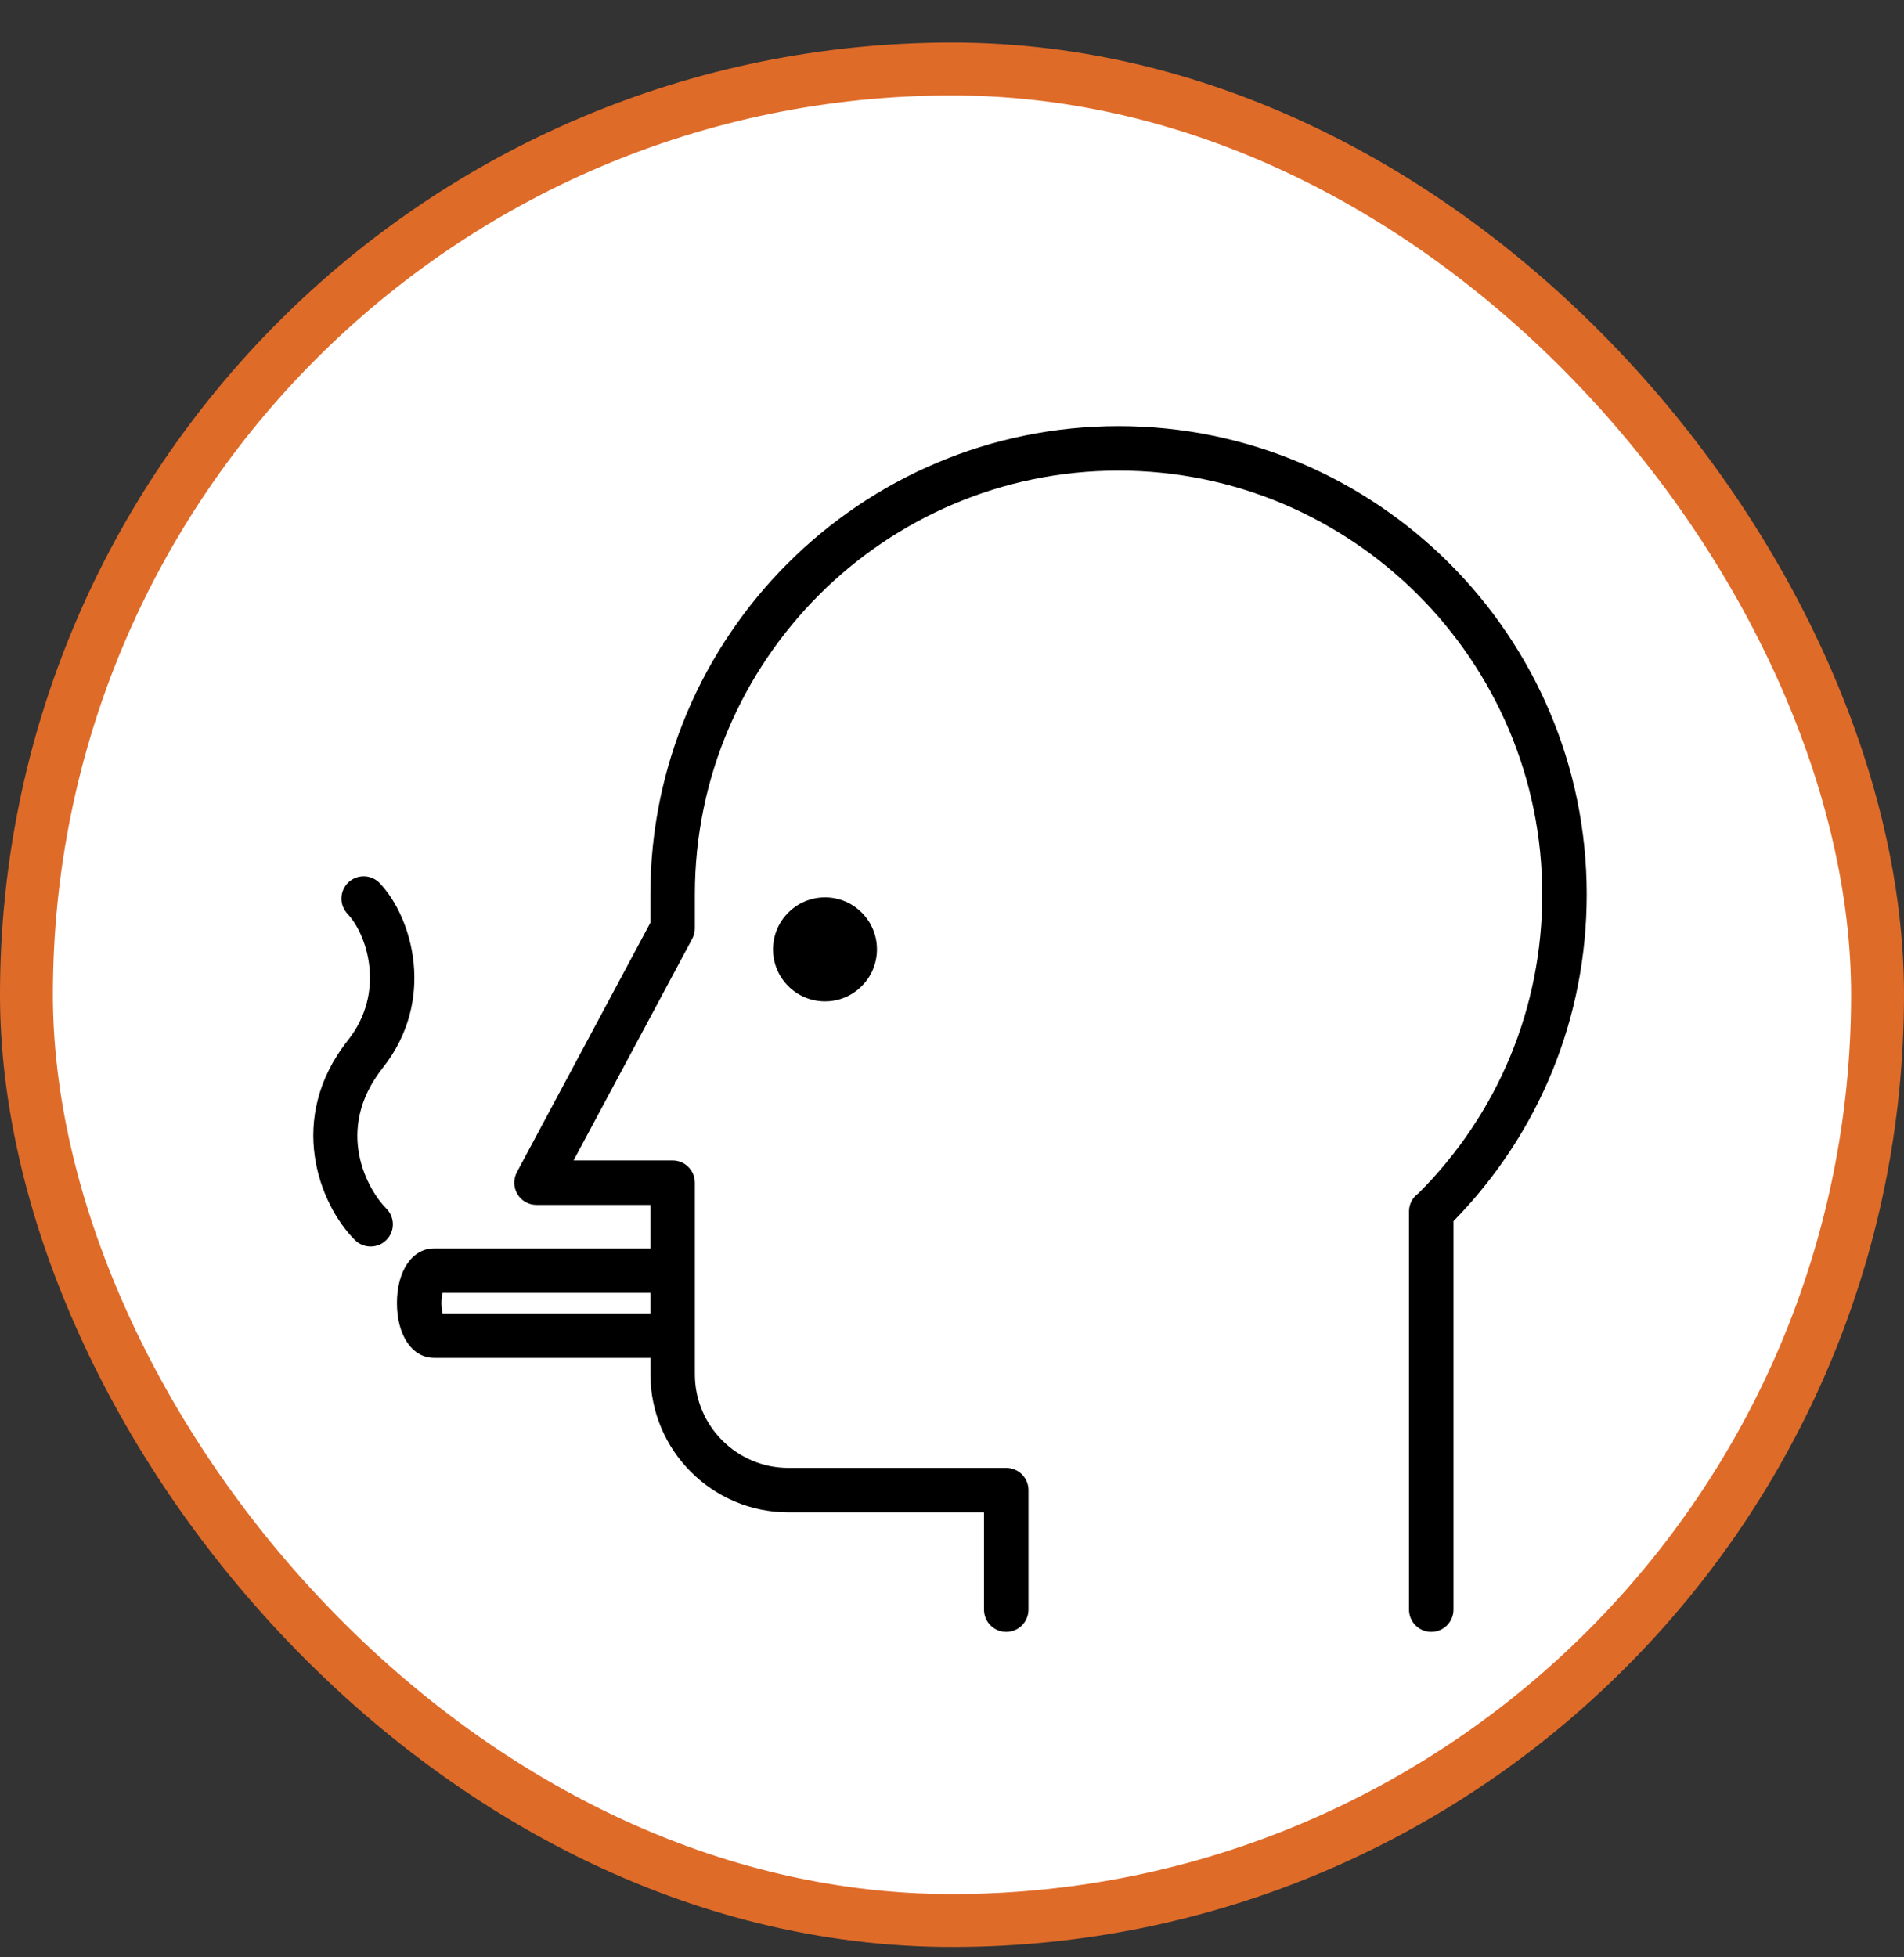
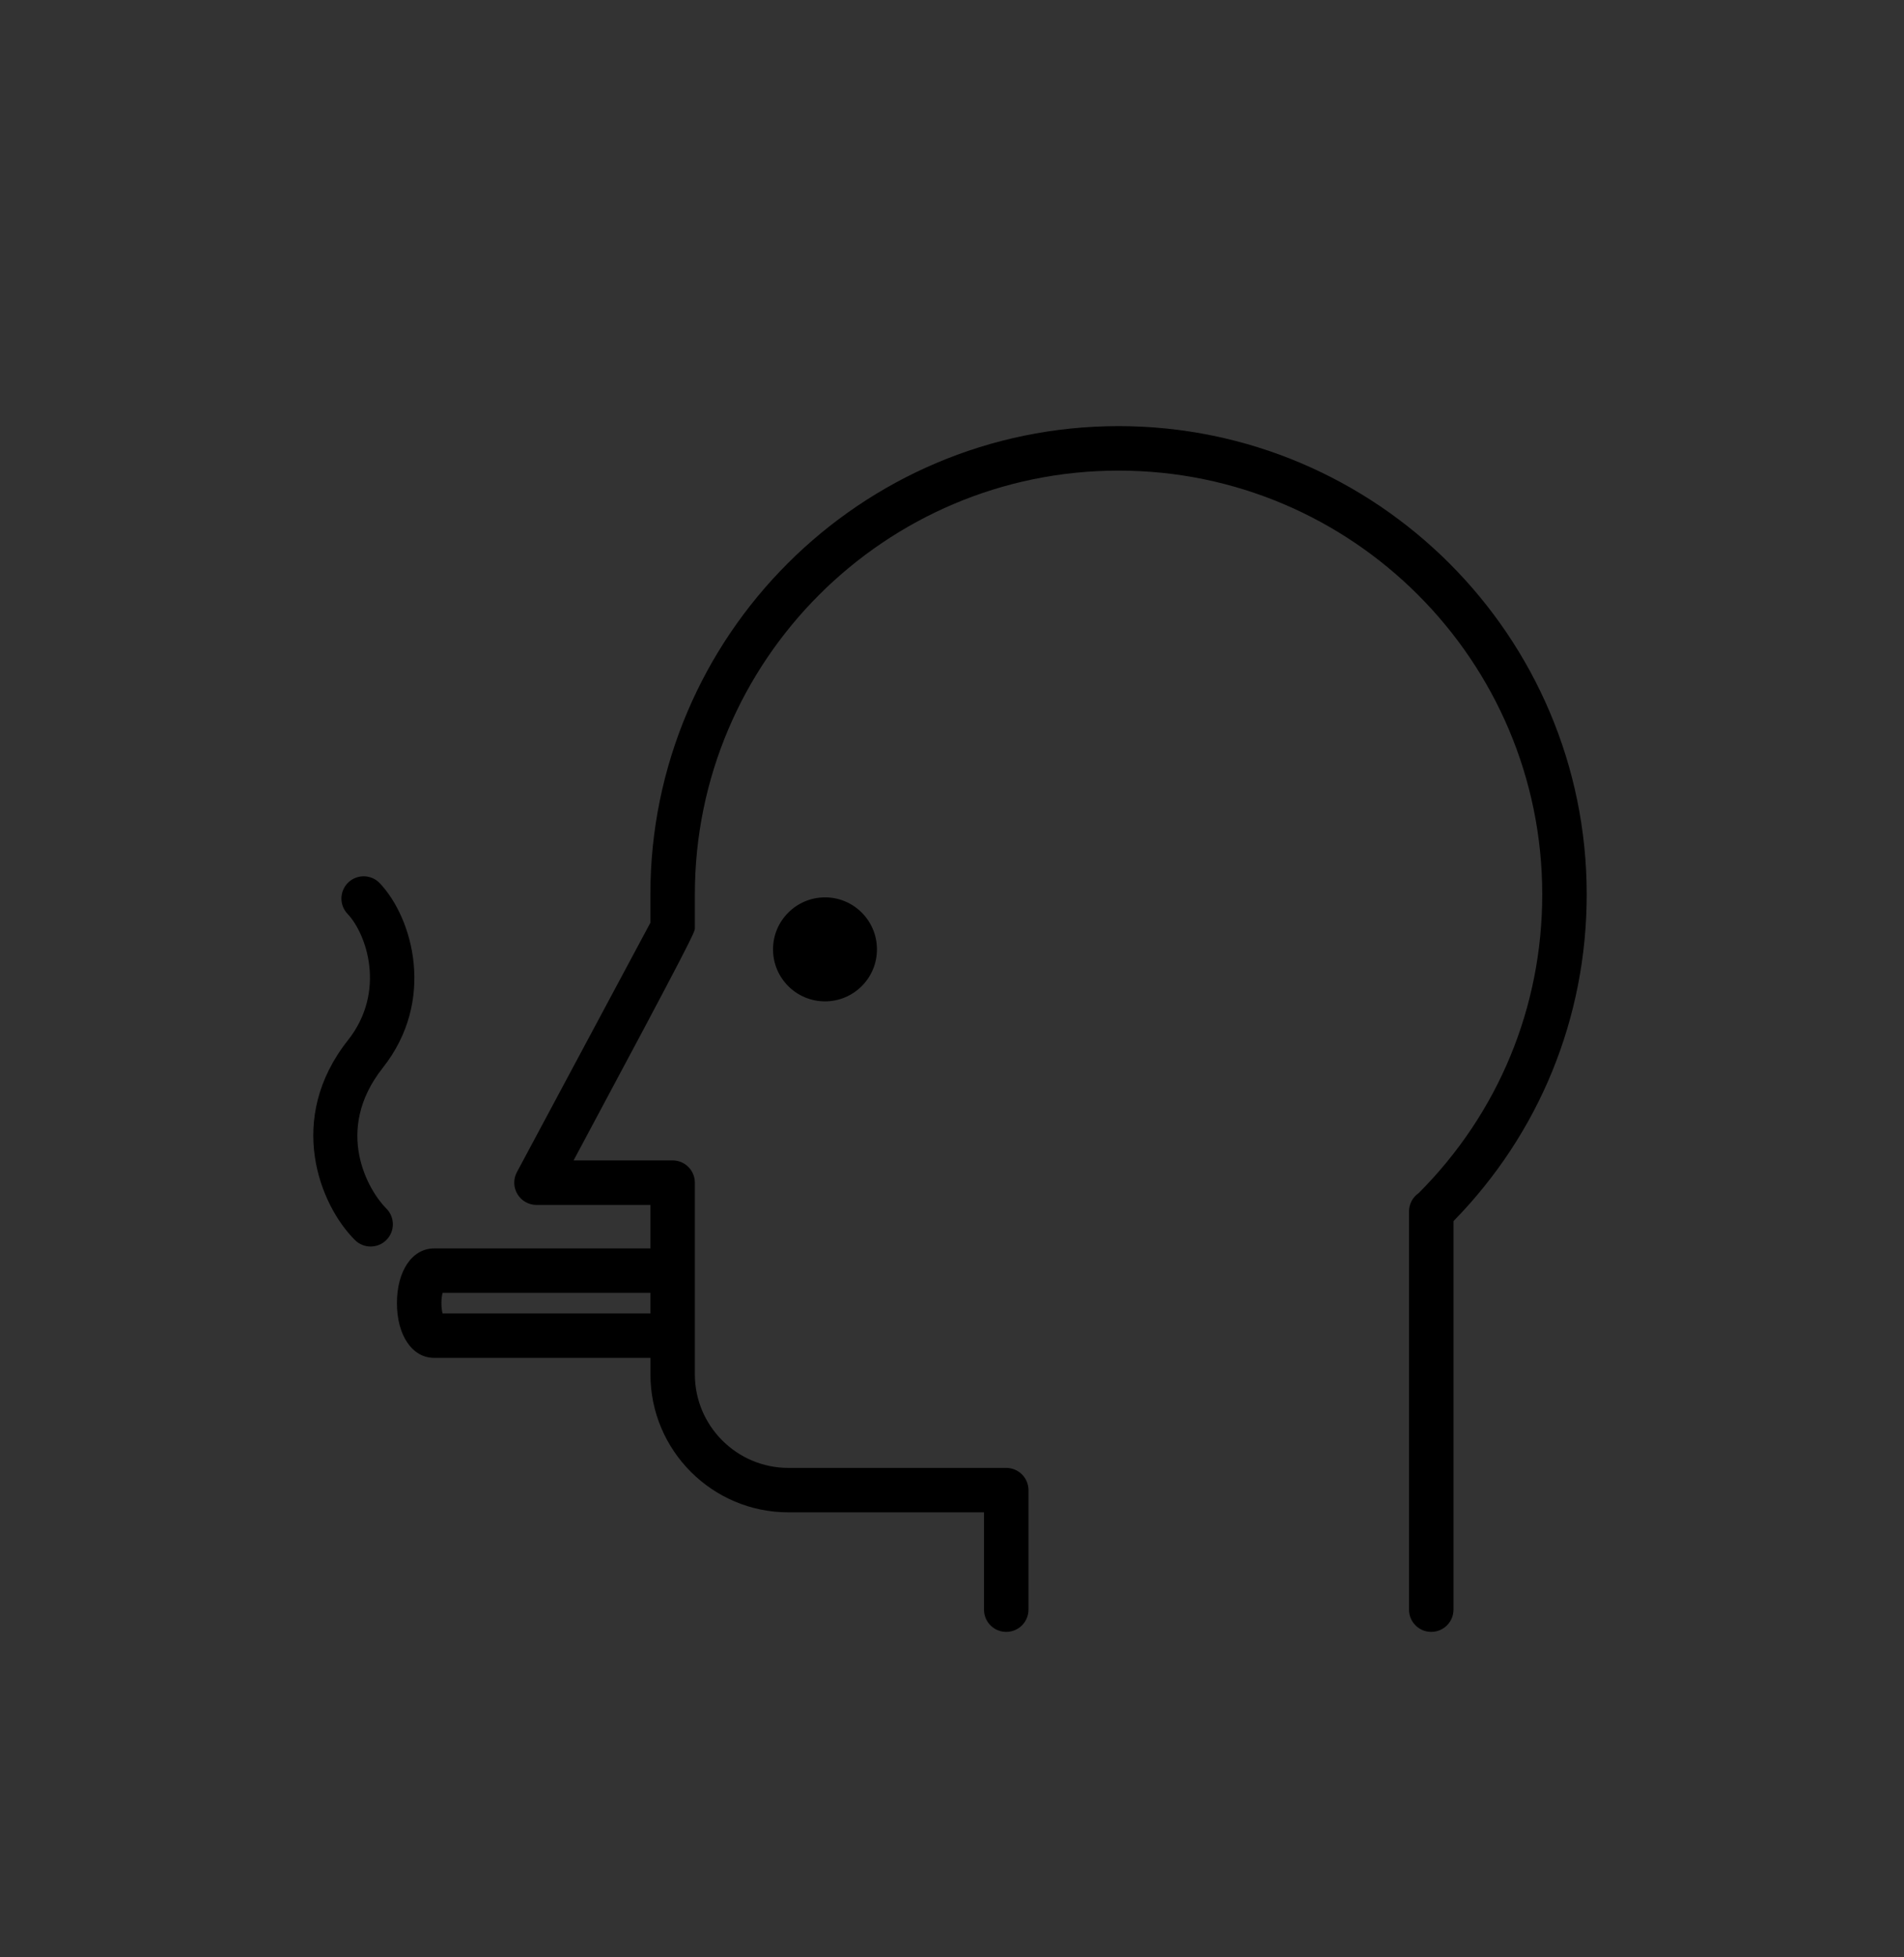
<svg xmlns="http://www.w3.org/2000/svg" fill="none" viewBox="0 0 36 37" height="37" width="36">
  <rect x="0" y="0" width="36" height="37" fill="#333333" stroke="none" />
-   <rect fill="white" rx="17.5" height="35" width="35" y="1.304" x="0.5" />
-   <rect stroke="#DF6B29" rx="17.5" height="35" width="35" y="1.304" x="0.5" />
-   <path fill="black" d="M7.237 20.186C8.249 18.908 7.801 17.348 7.18 16.695C7.02 16.527 6.754 16.521 6.586 16.681C6.418 16.841 6.411 17.107 6.571 17.275C6.933 17.655 7.306 18.745 6.578 19.665C5.405 21.147 6.036 22.767 6.71 23.44C6.792 23.523 6.9 23.563 7.007 23.563C7.115 23.563 7.223 23.523 7.305 23.44C7.469 23.277 7.469 23.01 7.305 22.846C6.967 22.509 6.298 21.374 7.237 20.186ZM21.149 8.055C16.268 8.055 12.297 12.026 12.297 16.907V17.443L9.773 22.158C9.703 22.288 9.707 22.446 9.783 22.572C9.858 22.699 9.996 22.777 10.143 22.777H12.297V23.599H8.207C7.794 23.599 7.505 24.024 7.505 24.633C7.505 25.242 7.794 25.668 8.207 25.668H12.298V25.979C12.298 27.418 13.468 28.588 14.906 28.588H18.605V30.427C18.605 30.66 18.793 30.848 19.025 30.848C19.258 30.848 19.446 30.66 19.446 30.427V28.168C19.446 27.936 19.258 27.748 19.025 27.748H14.906C13.931 27.748 13.138 26.954 13.138 25.979V22.356C13.138 22.124 12.95 21.936 12.718 21.936H10.845L13.088 17.747C13.121 17.686 13.138 17.617 13.138 17.548V16.907C13.138 12.489 16.732 8.896 21.149 8.896C25.567 8.896 29.16 12.489 29.16 16.907C29.16 19.042 28.33 21.045 26.822 22.555C26.711 22.631 26.641 22.759 26.641 22.9V30.427C26.641 30.66 26.829 30.848 27.061 30.848C27.293 30.848 27.482 30.66 27.482 30.427V23.083C29.107 21.423 30.001 19.236 30.001 16.907C30.001 12.026 26.03 8.055 21.149 8.055ZM12.297 24.828H8.368C8.356 24.782 8.346 24.716 8.346 24.633C8.346 24.551 8.356 24.486 8.368 24.44H12.297V24.828ZM14.616 17.946C14.616 18.489 15.056 18.929 15.599 18.929C16.141 18.929 16.581 18.489 16.581 17.946C16.581 17.403 16.141 16.963 15.599 16.963C15.056 16.964 14.616 17.404 14.616 17.946Z" />
+   <path fill="black" d="M7.237 20.186C8.249 18.908 7.801 17.348 7.18 16.695C7.02 16.527 6.754 16.521 6.586 16.681C6.418 16.841 6.411 17.107 6.571 17.275C6.933 17.655 7.306 18.745 6.578 19.665C5.405 21.147 6.036 22.767 6.71 23.44C6.792 23.523 6.9 23.563 7.007 23.563C7.115 23.563 7.223 23.523 7.305 23.44C7.469 23.277 7.469 23.01 7.305 22.846C6.967 22.509 6.298 21.374 7.237 20.186ZM21.149 8.055C16.268 8.055 12.297 12.026 12.297 16.907V17.443L9.773 22.158C9.703 22.288 9.707 22.446 9.783 22.572C9.858 22.699 9.996 22.777 10.143 22.777H12.297V23.599H8.207C7.794 23.599 7.505 24.024 7.505 24.633C7.505 25.242 7.794 25.668 8.207 25.668H12.298V25.979C12.298 27.418 13.468 28.588 14.906 28.588H18.605V30.427C18.605 30.66 18.793 30.848 19.025 30.848C19.258 30.848 19.446 30.66 19.446 30.427V28.168C19.446 27.936 19.258 27.748 19.025 27.748H14.906C13.931 27.748 13.138 26.954 13.138 25.979V22.356C13.138 22.124 12.95 21.936 12.718 21.936H10.845C13.121 17.686 13.138 17.617 13.138 17.548V16.907C13.138 12.489 16.732 8.896 21.149 8.896C25.567 8.896 29.16 12.489 29.16 16.907C29.16 19.042 28.33 21.045 26.822 22.555C26.711 22.631 26.641 22.759 26.641 22.9V30.427C26.641 30.66 26.829 30.848 27.061 30.848C27.293 30.848 27.482 30.66 27.482 30.427V23.083C29.107 21.423 30.001 19.236 30.001 16.907C30.001 12.026 26.03 8.055 21.149 8.055ZM12.297 24.828H8.368C8.356 24.782 8.346 24.716 8.346 24.633C8.346 24.551 8.356 24.486 8.368 24.44H12.297V24.828ZM14.616 17.946C14.616 18.489 15.056 18.929 15.599 18.929C16.141 18.929 16.581 18.489 16.581 17.946C16.581 17.403 16.141 16.963 15.599 16.963C15.056 16.964 14.616 17.404 14.616 17.946Z" />
</svg>